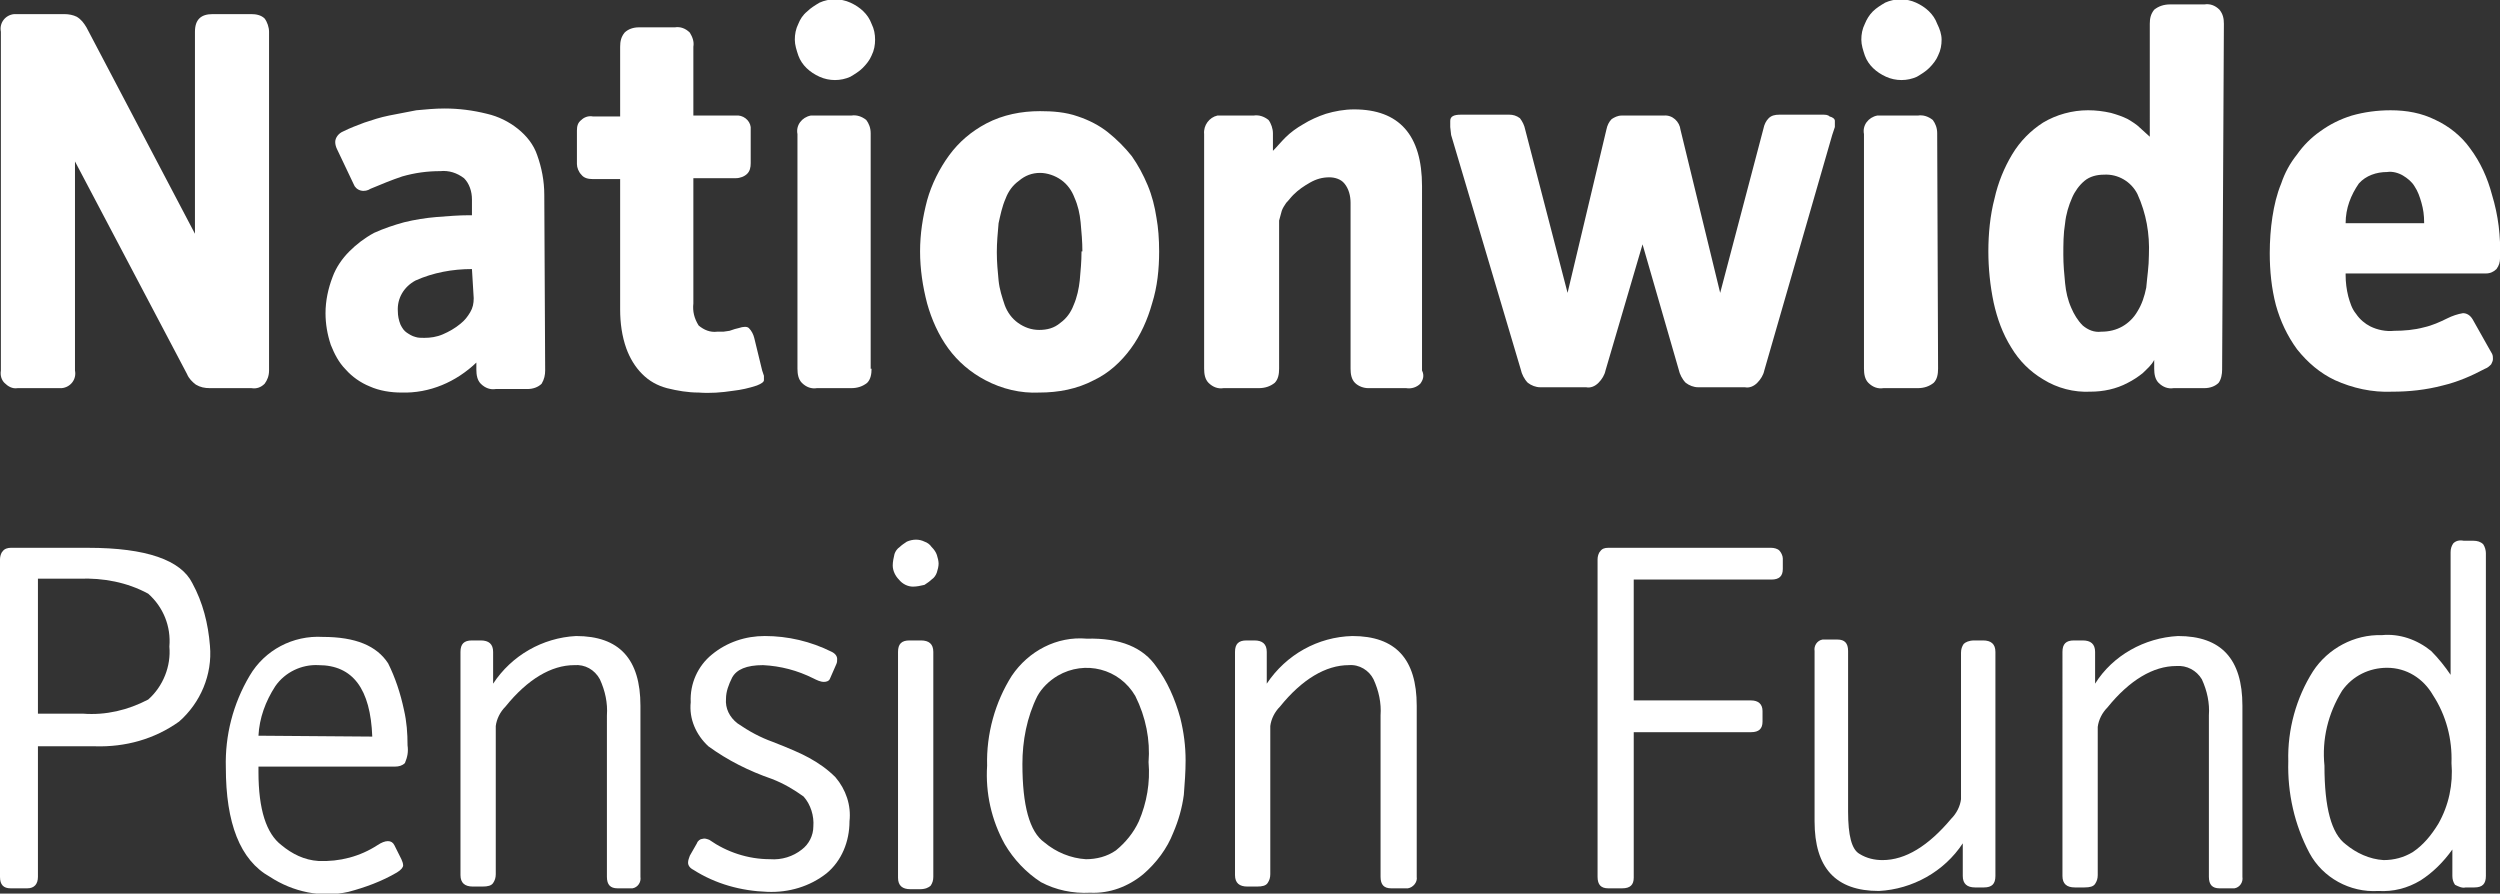
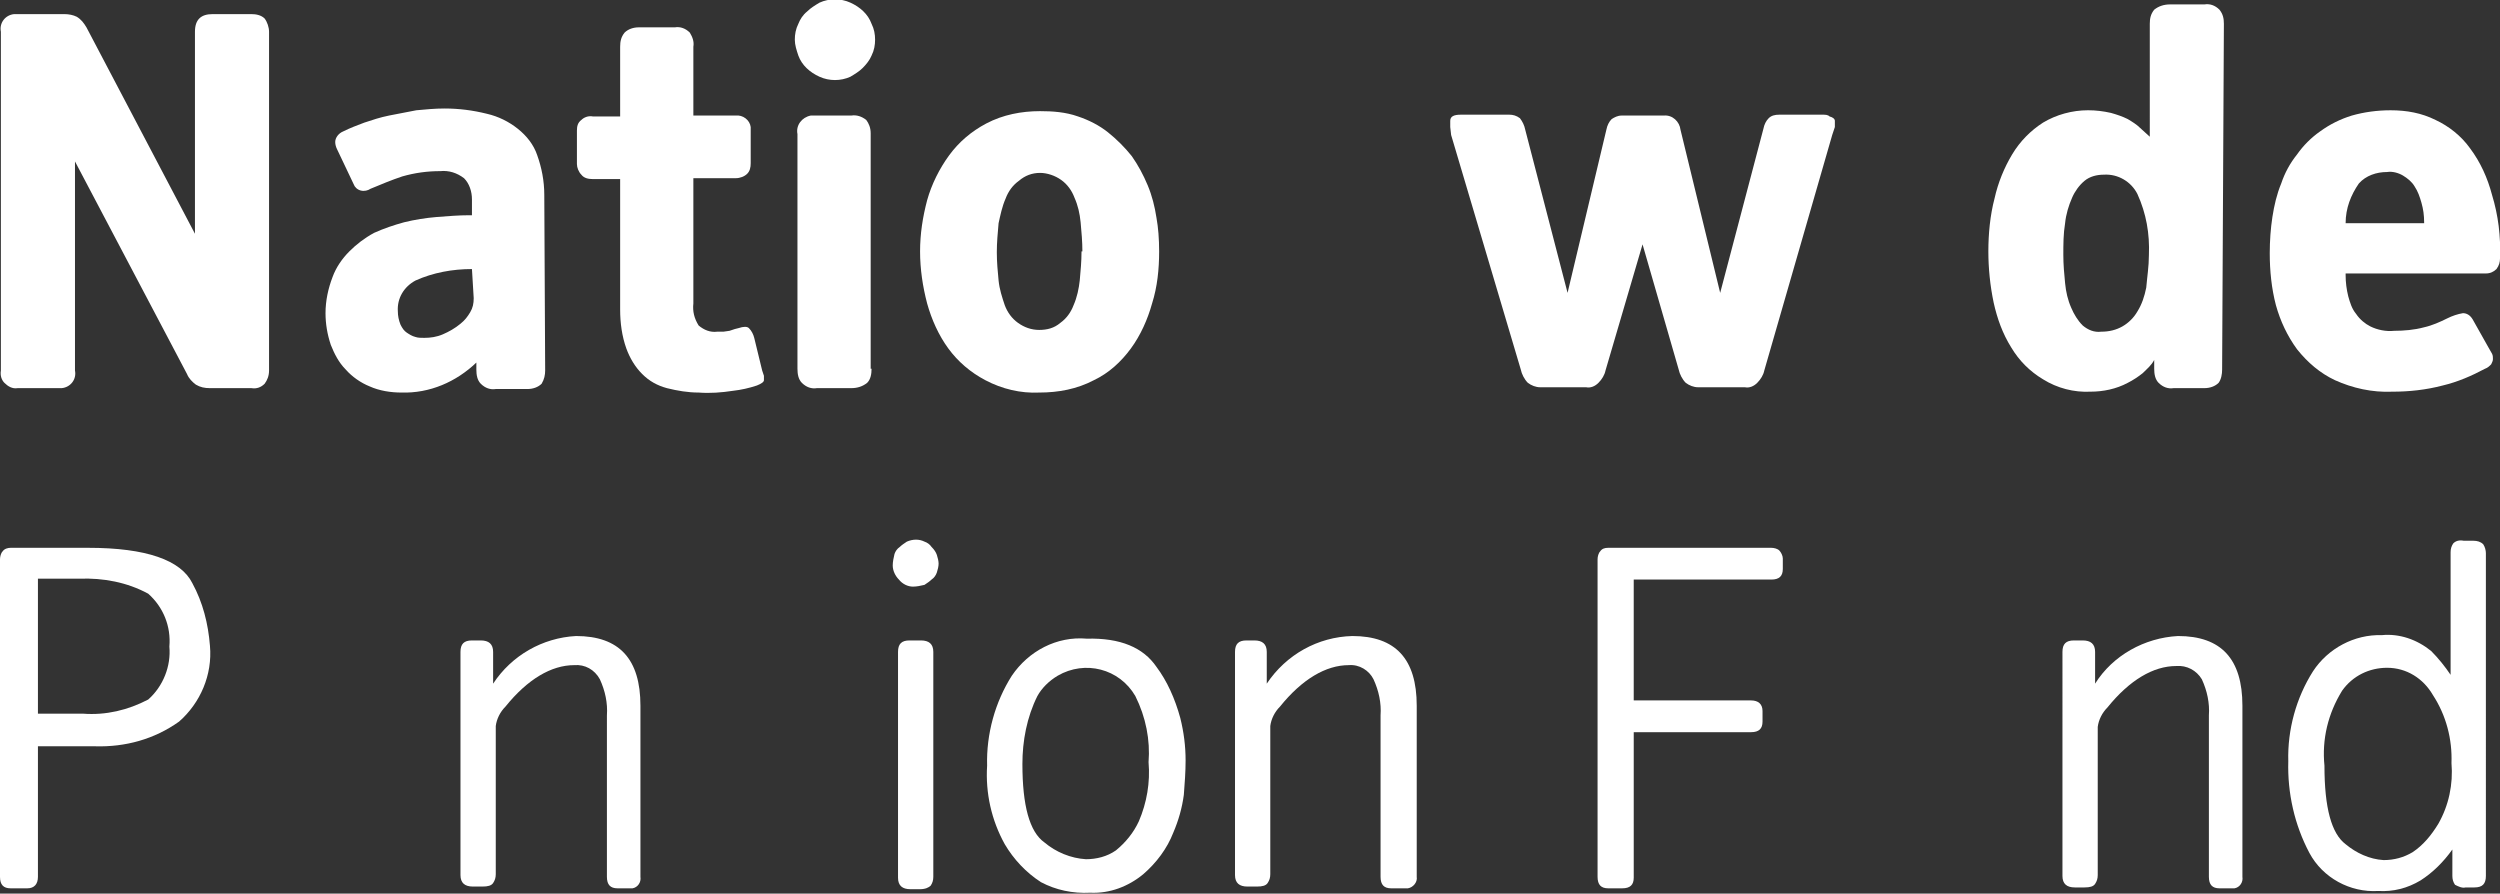
<svg xmlns="http://www.w3.org/2000/svg" version="1.1" id="Layer_1" x="0px" y="0px" width="283.4px" height="101.3px" viewBox="0 0 283.4 101.3" style="enable-background:new 0 0 283.4 101.3;" xml:space="preserve">
  <rect x="0" y="0" width="283.4" height="101.3" fill="#333333" stroke="none" />
  <style type="text/css">
	.st0{fill:#FFFFFF;}
	.st1{fill:#FFFFFF;}
</style>
  <g>
    <path class="st0" d="M30,43.5c-0.4,0.4-0.9,0.6-1.5,0.5h-4.7c-0.6,0-1.1-0.1-1.6-0.4c-0.4-0.3-0.8-0.7-1-1.2L8.5,18.3V42   c0.2,1-0.5,1.9-1.5,2c-0.2,0-0.3,0-0.5,0H2c-0.6,0.1-1.1-0.2-1.5-0.6C0.2,43.1,0,42.6,0.1,42V3.6c-0.2-1,0.5-1.9,1.5-2   c0.2,0,0.3,0,0.5,0h5.2c0.5,0,1,0.1,1.4,0.3c0.5,0.3,0.8,0.7,1.1,1.2l12.3,23.4V3.6c0-1.4,0.7-2,2-2h4.4c0.5,0,1.1,0.1,1.5,0.5   c0.3,0.4,0.5,1,0.5,1.5V42C30.5,42.6,30.3,43.1,30,43.5" />
    <path class="st0" d="M53.5,30.5c-2.2,0-4.4,0.4-6.4,1.3c-1.3,0.7-2.1,2-2,3.5c0,0.5,0.1,1,0.3,1.5c0.2,0.4,0.4,0.7,0.7,0.9   c0.3,0.2,0.6,0.4,1,0.5c0.3,0.1,0.6,0.1,1,0.1c0.7,0,1.4-0.1,2.1-0.4c0.7-0.3,1.4-0.7,2-1.2c0.5-0.4,0.8-0.8,1.1-1.3   c0.3-0.5,0.4-1,0.4-1.6L53.5,30.5z M61.8,42c0,0.5-0.1,1-0.4,1.5c-0.4,0.4-1,0.6-1.6,0.6h-3.6c-0.6,0.1-1.2-0.1-1.7-0.6   c-0.4-0.4-0.5-1-0.5-1.6v-0.8c-2.3,2.2-5.3,3.5-8.5,3.4c-1.2,0-2.5-0.2-3.6-0.7c-1-0.4-2-1.1-2.7-1.9c-0.8-0.8-1.3-1.8-1.7-2.8   c-0.4-1.2-0.6-2.4-0.6-3.6c0-1.4,0.3-2.8,0.8-4.1c0.4-1.1,1.1-2.1,1.9-2.9c0.8-0.8,1.7-1.5,2.8-2.1c1.1-0.5,2.3-0.9,3.4-1.2   c1.2-0.3,2.5-0.5,3.7-0.6c1.3-0.1,2.5-0.2,3.7-0.2h0.3v-1.8c0-0.9-0.3-1.8-0.9-2.4c-0.8-0.6-1.7-0.9-2.7-0.8   c-1.5,0-2.9,0.2-4.3,0.6c-1.2,0.4-2.4,0.9-3.6,1.4c-0.3,0.2-0.7,0.3-1.1,0.2c-0.4-0.1-0.7-0.4-0.8-0.7l-1.9-4   c-0.1-0.2-0.2-0.5-0.2-0.8c0-0.5,0.4-1,0.9-1.2c0.8-0.4,1.6-0.7,2.4-1c0.9-0.3,1.8-0.6,2.8-0.8c1-0.2,2.1-0.4,3.1-0.6   c1.1-0.1,2.1-0.2,3.2-0.2c1.6,0,3.2,0.2,4.8,0.6c1.3,0.3,2.5,0.9,3.5,1.7c1,0.8,1.8,1.8,2.2,3c0.5,1.4,0.8,2.9,0.8,4.5L61.8,42z" />
    <path class="st0" d="M86.6,43.1c0,0.2-0.3,0.4-0.8,0.6c-0.9,0.3-1.8,0.5-2.7,0.6c-1.3,0.2-2.6,0.3-3.9,0.2c-1.2,0-2.4-0.2-3.6-0.5   c-1.1-0.3-2-0.8-2.8-1.6c-0.8-0.8-1.4-1.8-1.8-2.9c-0.5-1.4-0.7-2.9-0.7-4.4V20.3h-3.1c-0.5,0-1-0.1-1.3-0.5   c-0.3-0.3-0.5-0.8-0.5-1.2v-3.8c0-0.5,0.1-0.9,0.5-1.2c0.3-0.3,0.8-0.5,1.3-0.4h3.1V5.3c0-0.6,0.1-1.1,0.5-1.6   c0.4-0.4,1-0.6,1.6-0.6h4.1c0.6-0.1,1.2,0.1,1.7,0.6c0.3,0.5,0.5,1,0.4,1.6v7.8h4.8c0.8-0.1,1.6,0.5,1.7,1.3c0,0.1,0,0.3,0,0.4v3.7   c0,0.5-0.1,0.9-0.4,1.2c-0.3,0.3-0.8,0.5-1.3,0.5h-4.8v14.2c-0.1,0.9,0.1,1.7,0.6,2.5c0.6,0.5,1.3,0.8,2.1,0.7h0.7l0.7-0.1l0.6-0.2   l0.4-0.1c0.6-0.2,1-0.2,1.2,0c0.3,0.3,0.5,0.7,0.6,1.1l0.9,3.7l0.2,0.6C86.6,42.7,86.6,42.9,86.6,43.1" />
    <path class="st0" d="M98.8,41.8c0,0.6-0.1,1.2-0.5,1.6c-0.5,0.4-1.1,0.6-1.8,0.6h-3.9c-0.6,0.1-1.2-0.1-1.7-0.6   c-0.4-0.4-0.5-1-0.5-1.6V15.2c-0.2-1,0.5-1.9,1.5-2.1c0.2,0,0.4,0,0.5,0h4.1c0.6-0.1,1.2,0.1,1.7,0.5c0.3,0.4,0.5,0.9,0.5,1.5V41.8   z M99.2,4.5c0,0.6-0.1,1.2-0.4,1.8c-0.2,0.5-0.6,1-1,1.4c-0.4,0.4-0.9,0.7-1.4,1c-1.1,0.5-2.4,0.5-3.5,0c-1.1-0.5-2-1.3-2.4-2.4   c-0.2-0.6-0.4-1.2-0.4-1.8c0-0.6,0.1-1.2,0.4-1.8c0.2-0.5,0.5-1,1-1.4c0.4-0.4,0.9-0.7,1.4-1c1.1-0.5,2.4-0.5,3.5,0   c1.1,0.5,2,1.3,2.4,2.4C99.1,3.3,99.2,3.9,99.2,4.5" />
    <path class="st0" d="M122.7,28.5c0-1.1-0.1-2.2-0.2-3.3c-0.1-1-0.3-1.9-0.7-2.8c-0.3-0.8-0.8-1.5-1.5-2c-0.7-0.5-1.6-0.8-2.4-0.8   c-0.9,0-1.7,0.3-2.4,0.9c-0.7,0.5-1.2,1.2-1.5,2c-0.4,0.9-0.6,1.9-0.8,2.8c-0.1,1.1-0.2,2.2-0.2,3.3c0,1.1,0.1,2.2,0.2,3.2   c0.1,1,0.4,1.9,0.7,2.8c0.3,0.8,0.8,1.5,1.5,2c0.7,0.5,1.5,0.8,2.4,0.8c0.9,0,1.7-0.2,2.4-0.8c0.7-0.5,1.2-1.2,1.5-2   c0.4-0.9,0.6-1.9,0.7-2.8c0.1-1.1,0.2-2.2,0.2-3.2V28.5z M131.4,28.5c0,2-0.2,4-0.8,5.9c-0.5,1.8-1.3,3.6-2.4,5.1   c-1.1,1.5-2.5,2.8-4.2,3.6c-1.9,1-4,1.4-6.2,1.4c-2.1,0.1-4.2-0.4-6.1-1.4c-1.7-0.9-3.1-2.1-4.2-3.6c-1.1-1.5-1.9-3.3-2.4-5.1   c-0.5-1.9-0.8-3.9-0.8-5.9c0-2,0.3-3.9,0.8-5.8c0.5-1.8,1.4-3.6,2.5-5.1c1.1-1.5,2.5-2.7,4.2-3.6c1.9-1,4-1.4,6.1-1.4   c1.4,0,2.9,0.1,4.3,0.6c1.2,0.4,2.4,1,3.4,1.8c1,0.8,1.9,1.7,2.7,2.7c0.7,1,1.3,2.1,1.8,3.3c0.5,1.2,0.8,2.4,1,3.7   C131.3,25.8,131.4,27.1,131.4,28.5" />
-     <path class="st0" d="M161,43.5c-0.4,0.4-1,0.6-1.6,0.5h-4.3c-0.5,0-1.1-0.2-1.5-0.6c-0.4-0.4-0.5-1-0.5-1.6V23   c0-0.8-0.2-1.6-0.7-2.2c-0.4-0.5-1.1-0.7-1.7-0.7c-0.8,0-1.5,0.2-2.2,0.6c-0.7,0.4-1.3,0.8-1.9,1.4c-0.3,0.3-0.5,0.6-0.8,0.9   c-0.2,0.3-0.4,0.6-0.5,0.9c-0.1,0.4-0.2,0.7-0.3,1.1c0,0.5,0,1,0,1.5v15.3c0,0.6-0.1,1.2-0.5,1.6c-0.5,0.4-1.1,0.6-1.8,0.6h-4   c-0.6,0.1-1.2-0.1-1.7-0.6c-0.4-0.4-0.5-1-0.5-1.6V15.2c-0.1-1,0.6-1.9,1.5-2.1c0.2,0,0.3,0,0.5,0h3.6c0.6-0.1,1.2,0.1,1.7,0.5   c0.3,0.4,0.5,1,0.5,1.5v2c0.5-0.5,0.9-1,1.4-1.5c0.6-0.6,1.3-1.1,2-1.5c0.8-0.5,1.7-0.9,2.6-1.2c1-0.3,2.1-0.5,3.2-0.5   c5.1,0,7.7,2.9,7.7,8.7V42C161.5,42.6,161.3,43.1,161,43.5" />
    <path class="st0" d="M208,13.7c0,0.2,0,0.5,0,0.7l-0.3,0.9L200,42c-0.1,0.5-0.4,1-0.8,1.4c-0.4,0.4-0.9,0.6-1.4,0.5h-5.3   c-0.5,0-1-0.2-1.4-0.5c-0.4-0.4-0.7-1-0.8-1.5l-4.1-14.2L182,42c-0.1,0.5-0.4,1-0.8,1.4c-0.4,0.4-0.9,0.6-1.4,0.5h-5.2   c-0.5,0-1-0.2-1.4-0.5c-0.4-0.4-0.7-1-0.8-1.5l-7.9-26.6l-0.1-0.9c0-0.2,0-0.5,0-0.7c0-0.5,0.4-0.7,1.2-0.7h5.5   c0.4,0,0.8,0.1,1.2,0.4c0.3,0.4,0.5,0.8,0.6,1.3l4.8,18.5l4.4-18.5c0.1-0.5,0.3-0.9,0.6-1.2c0.3-0.2,0.7-0.4,1.1-0.4h4.8   c1-0.1,1.8,0.7,1.9,1.6l4.5,18.5l4.9-18.6c0.1-0.5,0.3-0.9,0.6-1.2c0.3-0.3,0.7-0.4,1.2-0.4h4.9c0.3,0,0.6,0,0.8,0.2   C207.8,13.3,208,13.5,208,13.7" />
-     <path class="st0" d="M219.7,41.8c0,0.6-0.1,1.2-0.5,1.6c-0.5,0.4-1.1,0.6-1.8,0.6h-3.9c-0.6,0.1-1.2-0.1-1.7-0.6   c-0.4-0.4-0.5-1-0.5-1.6V15.2c-0.2-1,0.5-1.9,1.5-2.1c0.2,0,0.3,0,0.5,0h4.1c0.6-0.1,1.2,0.1,1.7,0.5c0.3,0.4,0.5,0.9,0.5,1.5   L219.7,41.8z M220.1,4.5c0,0.6-0.1,1.2-0.4,1.8c-0.2,0.5-0.6,1-1,1.4c-0.4,0.4-0.9,0.7-1.4,1c-1.1,0.5-2.4,0.5-3.5,0   c-1.1-0.5-2-1.3-2.4-2.4c-0.2-0.6-0.4-1.2-0.4-1.8c0-0.6,0.1-1.2,0.4-1.8c0.2-0.5,0.5-1,0.9-1.4c0.4-0.4,0.9-0.7,1.4-1   c1.1-0.5,2.4-0.5,3.5,0c1.1,0.5,2,1.3,2.4,2.4C219.9,3.3,220.1,3.9,220.1,4.5" />
    <path class="st0" d="M243.6,28.9c0.1-2.4-0.3-4.7-1.3-6.9c-0.7-1.4-2.2-2.3-3.8-2.2c-0.8,0-1.6,0.2-2.2,0.7   c-0.6,0.5-1.1,1.2-1.4,1.9c-0.4,0.9-0.7,1.9-0.8,2.9c-0.2,1.2-0.2,2.4-0.2,3.6c0,1.1,0.1,2.2,0.2,3.2c0.1,1,0.3,1.9,0.7,2.8   c0.3,0.7,0.7,1.4,1.3,2c0.6,0.5,1.3,0.8,2.1,0.7c0.9,0,1.7-0.2,2.4-0.6c0.7-0.4,1.3-1,1.7-1.7c0.5-0.8,0.8-1.7,1-2.7   C243.4,31.4,243.6,30.2,243.6,28.9L243.6,28.9z M251.9,41.9c0,0.5-0.1,1.1-0.4,1.5c-0.4,0.4-1,0.6-1.6,0.6h-3.5   c-0.6,0.1-1.2-0.1-1.7-0.6c-0.4-0.4-0.5-1-0.5-1.6v-1c-0.3,0.6-0.8,1-1.3,1.5c-0.5,0.4-1.1,0.8-1.7,1.1c-1.3,0.7-2.8,1-4.2,1   c-1.9,0.1-3.8-0.4-5.4-1.4c-1.5-0.9-2.7-2.1-3.6-3.6c-1-1.6-1.6-3.3-2-5.1c-0.4-1.9-0.6-3.9-0.6-5.8c0-2,0.2-4.1,0.7-6   c0.4-1.8,1.1-3.5,2-5c0.9-1.5,2.1-2.7,3.5-3.6c1.5-0.9,3.3-1.4,5.1-1.4c0.9,0,1.7,0.1,2.6,0.3c0.7,0.2,1.3,0.4,1.9,0.7   c0.5,0.3,1,0.6,1.4,1l1.1,1V2.7c0-0.6,0.1-1.1,0.5-1.6c0.5-0.4,1.1-0.6,1.8-0.6h3.9c0.6-0.1,1.2,0.1,1.7,0.6c0.4,0.5,0.5,1,0.5,1.6   L251.9,41.9z" />
    <path class="st0" d="M274.8,25.2c0-0.8-0.1-1.5-0.3-2.2c-0.2-0.7-0.4-1.3-0.8-1.9c-0.3-0.5-0.8-0.9-1.3-1.2   c-0.5-0.3-1.2-0.5-1.8-0.4c-1.2,0-2.4,0.4-3.2,1.3c-0.9,1.3-1.5,2.8-1.5,4.5H274.8z M283.4,29.3c0,0.4-0.1,0.8-0.4,1.2   c-0.3,0.3-0.7,0.5-1.2,0.5h-15.9v0.2c0,0.8,0.1,1.6,0.3,2.4c0.2,0.7,0.4,1.4,0.9,2c0.4,0.6,1,1.1,1.6,1.4c0.8,0.4,1.8,0.6,2.7,0.5   c1.1,0,2.3-0.1,3.4-0.4c0.9-0.2,1.8-0.6,2.6-1c0.6-0.3,1.2-0.5,1.8-0.6c0.4,0,0.8,0.2,1.1,0.7l1.8,3.2c0.1,0.2,0.3,0.5,0.4,0.7   c0.1,0.2,0.1,0.4,0.1,0.6c0,0.2-0.1,0.4-0.2,0.6c-0.2,0.2-0.4,0.4-0.7,0.5c-1.5,0.8-3.1,1.5-4.8,1.9c-1.9,0.5-3.8,0.7-5.7,0.7   c-2.3,0.1-4.5-0.4-6.5-1.3c-1.7-0.8-3.1-2-4.3-3.5c-1.1-1.5-1.9-3.2-2.4-5c-0.5-1.9-0.7-3.9-0.7-5.9c0-1.4,0.1-2.8,0.3-4.1   c0.2-1.3,0.5-2.6,1-3.8c0.4-1.2,1-2.3,1.8-3.3c0.7-1,1.6-1.9,2.6-2.6c1.1-0.8,2.3-1.4,3.6-1.8c1.4-0.4,2.9-0.6,4.4-0.6   c1.8,0,3.5,0.3,5.1,1.1c1.5,0.7,2.9,1.8,3.9,3.2c1.2,1.6,2,3.4,2.5,5.3C283.2,24.4,283.5,26.8,283.4,29.3" />
  </g>
  <g>
    <path class="st1" d="M9,65.6H4.3v15.3h5.1c2.6,0.2,5.1-0.4,7.4-1.6c1.7-1.5,2.6-3.8,2.4-6c0.2-2.3-0.7-4.5-2.4-6   C14.4,66,11.7,65.5,9,65.6L9,65.6z M23.8,73.2c0.3,3.3-1.1,6.5-3.5,8.6c-2.8,2-6.1,2.9-9.5,2.8H4.3v14.8c0,0.8-0.4,1.3-1.2,1.3H1.2   c-0.8,0-1.2-0.4-1.2-1.3v-36c0-0.3,0.1-0.7,0.3-0.9c0.2-0.3,0.6-0.4,0.9-0.4H10c6.6,0,10.5,1.4,11.8,4C23,68.3,23.6,70.7,23.8,73.2   " />
-     <path class="st1" d="M42.2,83.5c-0.2-5.4-2.2-8.1-6.1-8.1c-1.9-0.1-3.8,0.8-4.9,2.4c-1.1,1.7-1.8,3.6-1.9,5.6L42.2,83.5z    M45.8,80.5c0.3,1.3,0.4,2.6,0.4,4c0.1,0.7,0,1.3-0.3,2c-0.3,0.3-0.7,0.4-1.1,0.4H29.3v0.6c0,4.3,0.9,7,2.6,8.3   c1.2,1,2.6,1.7,4.2,1.8c2.4,0.1,4.7-0.5,6.7-1.8c0.9-0.6,1.6-0.6,1.9,0l0.8,1.6c0.1,0.2,0.2,0.5,0.2,0.7c0,0.2-0.2,0.5-0.7,0.8   c-1.7,1-3.6,1.7-5.5,2.2c-3.1,0.7-6.3,0-8.9-1.7c-3.4-1.9-5-6.1-5-12.4c-0.1-3.6,0.8-7.2,2.7-10.4c1.7-2.9,4.9-4.6,8.3-4.4   c3.7,0,6.1,1,7.4,3C44.8,76.8,45.4,78.6,45.8,80.5" />
    <path class="st1" d="M65.3,72.1c4.9,0,7.3,2.6,7.3,7.9v19.4c0.1,0.6-0.3,1.2-0.9,1.3c-0.1,0-0.2,0-0.3,0H70c-0.8,0-1.2-0.4-1.2-1.3   V81.1c0.1-1.4-0.2-2.8-0.8-4.1c-0.6-1.1-1.7-1.7-2.9-1.6c-2.6,0-5.3,1.6-7.8,4.7c-0.6,0.6-1,1.4-1.1,2.2v1.8v15   c0,0.4-0.1,0.7-0.3,1c-0.2,0.3-0.6,0.4-1.2,0.4h-1.1c-0.9,0-1.4-0.4-1.4-1.3V73.9c0-0.9,0.4-1.3,1.3-1.3h1c0.9,0,1.4,0.4,1.4,1.3   v3.6C58,74.3,61.5,72.3,65.3,72.1" />
-     <path class="st1" d="M93.7,99c-1.9,1.5-4.3,2.2-6.7,2.1c-3-0.1-5.9-0.9-8.4-2.5c-0.4-0.2-0.6-0.5-0.6-0.8c0-0.3,0.1-0.5,0.2-0.8   l0.8-1.4c0.1-0.3,0.4-0.5,0.6-0.5c0.3-0.1,0.5,0,0.8,0.1c2,1.4,4.4,2.2,6.9,2.2c1.3,0.1,2.6-0.3,3.6-1.1c0.8-0.6,1.3-1.6,1.3-2.6   c0.1-1.2-0.3-2.5-1.1-3.4c-1.1-0.8-2.3-1.5-3.6-2c-2.6-0.9-5-2.1-7.2-3.7c-1.4-1.3-2.2-3.1-2-5c-0.1-2.1,0.8-4.1,2.4-5.4   c1.7-1.4,3.8-2.1,6-2.1c2.6,0,5.2,0.6,7.6,1.8c0.4,0.2,0.6,0.5,0.6,0.8c0,0.2,0,0.4-0.1,0.6l-0.7,1.6c-0.1,0.3-0.4,0.4-0.7,0.4   c-0.4,0-0.8-0.2-1.2-0.4c-1.8-0.9-3.7-1.4-5.7-1.5c-1.9,0-3,0.5-3.5,1.4c-0.4,0.8-0.7,1.6-0.7,2.4c-0.1,1.1,0.4,2.1,1.3,2.8   c1.3,0.9,2.6,1.6,4,2.1c1.8,0.7,3.2,1.3,4.1,1.8c1.1,0.6,2.1,1.3,3,2.2c1.2,1.4,1.8,3.2,1.6,5C96.3,95.4,95.4,97.6,93.7,99" />
    <path class="st1" d="M104.4,72.6c0.9,0,1.4,0.4,1.4,1.3v25.5c0,0.4-0.1,0.7-0.3,1c-0.2,0.2-0.6,0.4-1.2,0.4h-1.1   c-0.9,0-1.4-0.4-1.4-1.3V73.9c0-0.9,0.4-1.3,1.3-1.3H104.4z M106.2,62.9c0.1,0.3,0.2,0.7,0.2,1c0,0.3-0.1,0.7-0.2,1   c-0.1,0.3-0.3,0.6-0.6,0.8c-0.2,0.2-0.5,0.4-0.8,0.6c-0.4,0.1-0.9,0.2-1.3,0.2c-0.6,0-1.2-0.3-1.6-0.8c-0.4-0.4-0.7-1-0.7-1.6   c0-0.4,0.1-0.9,0.2-1.3c0.1-0.3,0.3-0.6,0.6-0.8c0.2-0.2,0.5-0.4,0.8-0.6c0.7-0.3,1.4-0.3,2,0c0.3,0.1,0.6,0.3,0.8,0.6   C105.9,62.3,106.1,62.6,106.2,62.9" />
    <path class="st1" d="M128.7,78.9c-1.8-3.1-5.7-4.1-8.8-2.3c-1,0.6-1.8,1.4-2.3,2.3c-1.2,2.4-1.7,5.1-1.7,7.7c0,4.7,0.8,7.7,2.5,8.9   c1.3,1.1,3,1.8,4.7,1.9c1.2,0,2.4-0.3,3.4-1c1.1-0.9,2-2,2.6-3.3c0.9-2.1,1.3-4.4,1.1-6.7C130.4,83.9,129.9,81.3,128.7,78.9    M133.8,81.4c0.4,1.6,0.6,3.2,0.6,4.8c0,1.3-0.1,2.6-0.2,3.9c-0.2,1.5-0.6,2.9-1.2,4.3c-0.7,1.8-1.9,3.4-3.4,4.7   c-1.7,1.4-3.8,2.2-6,2.1c-2,0.1-3.9-0.3-5.6-1.2c-1.7-1.1-3.1-2.6-4.1-4.3c-1.5-2.7-2.2-5.8-2-8.9c-0.1-3.6,0.9-7.2,2.8-10.2   c1.9-2.8,5.1-4.5,8.5-4.2c3.8-0.1,6.4,1,7.9,3.2C132.3,77.2,133.2,79.2,133.8,81.4" />
    <path class="st1" d="M153.3,72.1c4.9,0,7.3,2.6,7.3,7.9v19.4c0.1,0.6-0.4,1.2-1,1.3c-0.1,0-0.2,0-0.3,0h-1.6   c-0.8,0-1.2-0.4-1.2-1.3V81.1c0.1-1.4-0.2-2.8-0.8-4.1c-0.5-1-1.6-1.7-2.8-1.6c-2.6,0-5.3,1.6-7.8,4.7c-0.6,0.6-1,1.4-1.1,2.2v1.8   v15c0,0.4-0.1,0.7-0.3,1c-0.2,0.3-0.6,0.4-1.2,0.4h-1.1c-0.9,0-1.4-0.4-1.4-1.3V73.9c0-0.9,0.4-1.3,1.3-1.3h0.9   c0.9,0,1.4,0.4,1.4,1.3v3.6C145.8,74.2,149.4,72.2,153.3,72.1" />
    <path class="st1" d="M198.5,79.4c0.8,0,1.3,0.4,1.3,1.2v1.2c0,0.8-0.4,1.2-1.3,1.2h-13.3v16.5c0,0.8-0.4,1.2-1.3,1.2h-1.6   c-0.8,0-1.2-0.4-1.2-1.3v-36c0-0.3,0.1-0.7,0.3-0.9c0.2-0.3,0.5-0.4,0.9-0.4h18.5c0.3,0,0.7,0.1,0.9,0.3c0.2,0.2,0.4,0.6,0.4,0.9   v1.2c0,0.8-0.4,1.2-1.3,1.2h-15.6v13.7L198.5,79.4z" />
-     <path class="st1" d="M224.8,72.6c0.9,0,1.4,0.4,1.4,1.3v25.4c0,0.9-0.4,1.3-1.3,1.3h-1c-0.9,0-1.4-0.4-1.4-1.3v-3.7   c-2.1,3.2-5.7,5.2-9.5,5.4c-4.9,0-7.3-2.6-7.3-7.9V73.8c-0.1-0.6,0.3-1.2,0.9-1.3c0.1,0,0.2,0,0.3,0h1.4c0.8,0,1.2,0.4,1.2,1.3   v18.2c0,2.7,0.4,4.3,1.3,4.8c0.8,0.5,1.7,0.7,2.6,0.7c2.6,0,5.2-1.6,7.8-4.7c0.6-0.6,1-1.4,1.1-2.2v-1.8V74c0-0.4,0.1-0.7,0.3-1   c0.2-0.2,0.6-0.4,1.2-0.4H224.8z" />
    <path class="st1" d="M246.9,72.1c4.9,0,7.3,2.6,7.3,7.9v19.4c0.1,0.6-0.3,1.2-0.9,1.3c-0.1,0-0.2,0-0.3,0h-1.4   c-0.8,0-1.2-0.4-1.2-1.3V81.1c0.1-1.4-0.2-2.8-0.8-4.1c-0.6-1-1.7-1.6-2.9-1.5c-2.6,0-5.3,1.6-7.8,4.7c-0.6,0.6-1,1.4-1.1,2.2v1.8   v15c0,0.4-0.1,0.7-0.3,1c-0.2,0.3-0.6,0.4-1.2,0.4h-1.1c-0.9,0-1.4-0.4-1.4-1.3V73.9c0-0.9,0.4-1.3,1.3-1.3h1   c0.9,0,1.4,0.4,1.4,1.3v3.6C239.5,74.3,243.1,72.3,246.9,72.1" />
    <path class="st1" d="M277.9,86.5c0.1-2.7-0.6-5.4-2.1-7.7c-1.1-1.9-3-3.1-5.2-3.1c-2,0-3.9,0.9-5.1,2.6c-1.6,2.6-2.3,5.5-2,8.5   c0,4.8,0.8,7.7,2.4,8.9c1.2,1,2.7,1.7,4.3,1.8c1.2,0,2.3-0.3,3.3-0.9c1.2-0.8,2.1-1.9,2.9-3.2C277.6,91.3,278.1,88.9,277.9,86.5    M281.8,99.3c0,0.9-0.4,1.3-1.3,1.3h-1c-0.4,0.1-0.8-0.1-1.2-0.3c-0.2-0.3-0.3-0.6-0.3-1v-3c-1,1.4-2.2,2.6-3.6,3.5   c-1.5,0.9-3.1,1.3-4.8,1.2c-3.2,0.2-6.3-1.5-7.8-4.3c-1.7-3.2-2.5-6.8-2.4-10.4c-0.1-3.6,0.9-7.2,2.8-10.2c1.7-2.6,4.7-4.2,7.8-4.1   c2-0.2,4,0.5,5.6,1.8c0.8,0.8,1.6,1.8,2.2,2.7V62.6c0-0.4,0.1-0.7,0.3-1c0.3-0.3,0.7-0.4,1.2-0.3h1.1c0.4,0,0.8,0.1,1.1,0.4   c0.2,0.3,0.3,0.7,0.3,1L281.8,99.3z" />
  </g>
</svg>